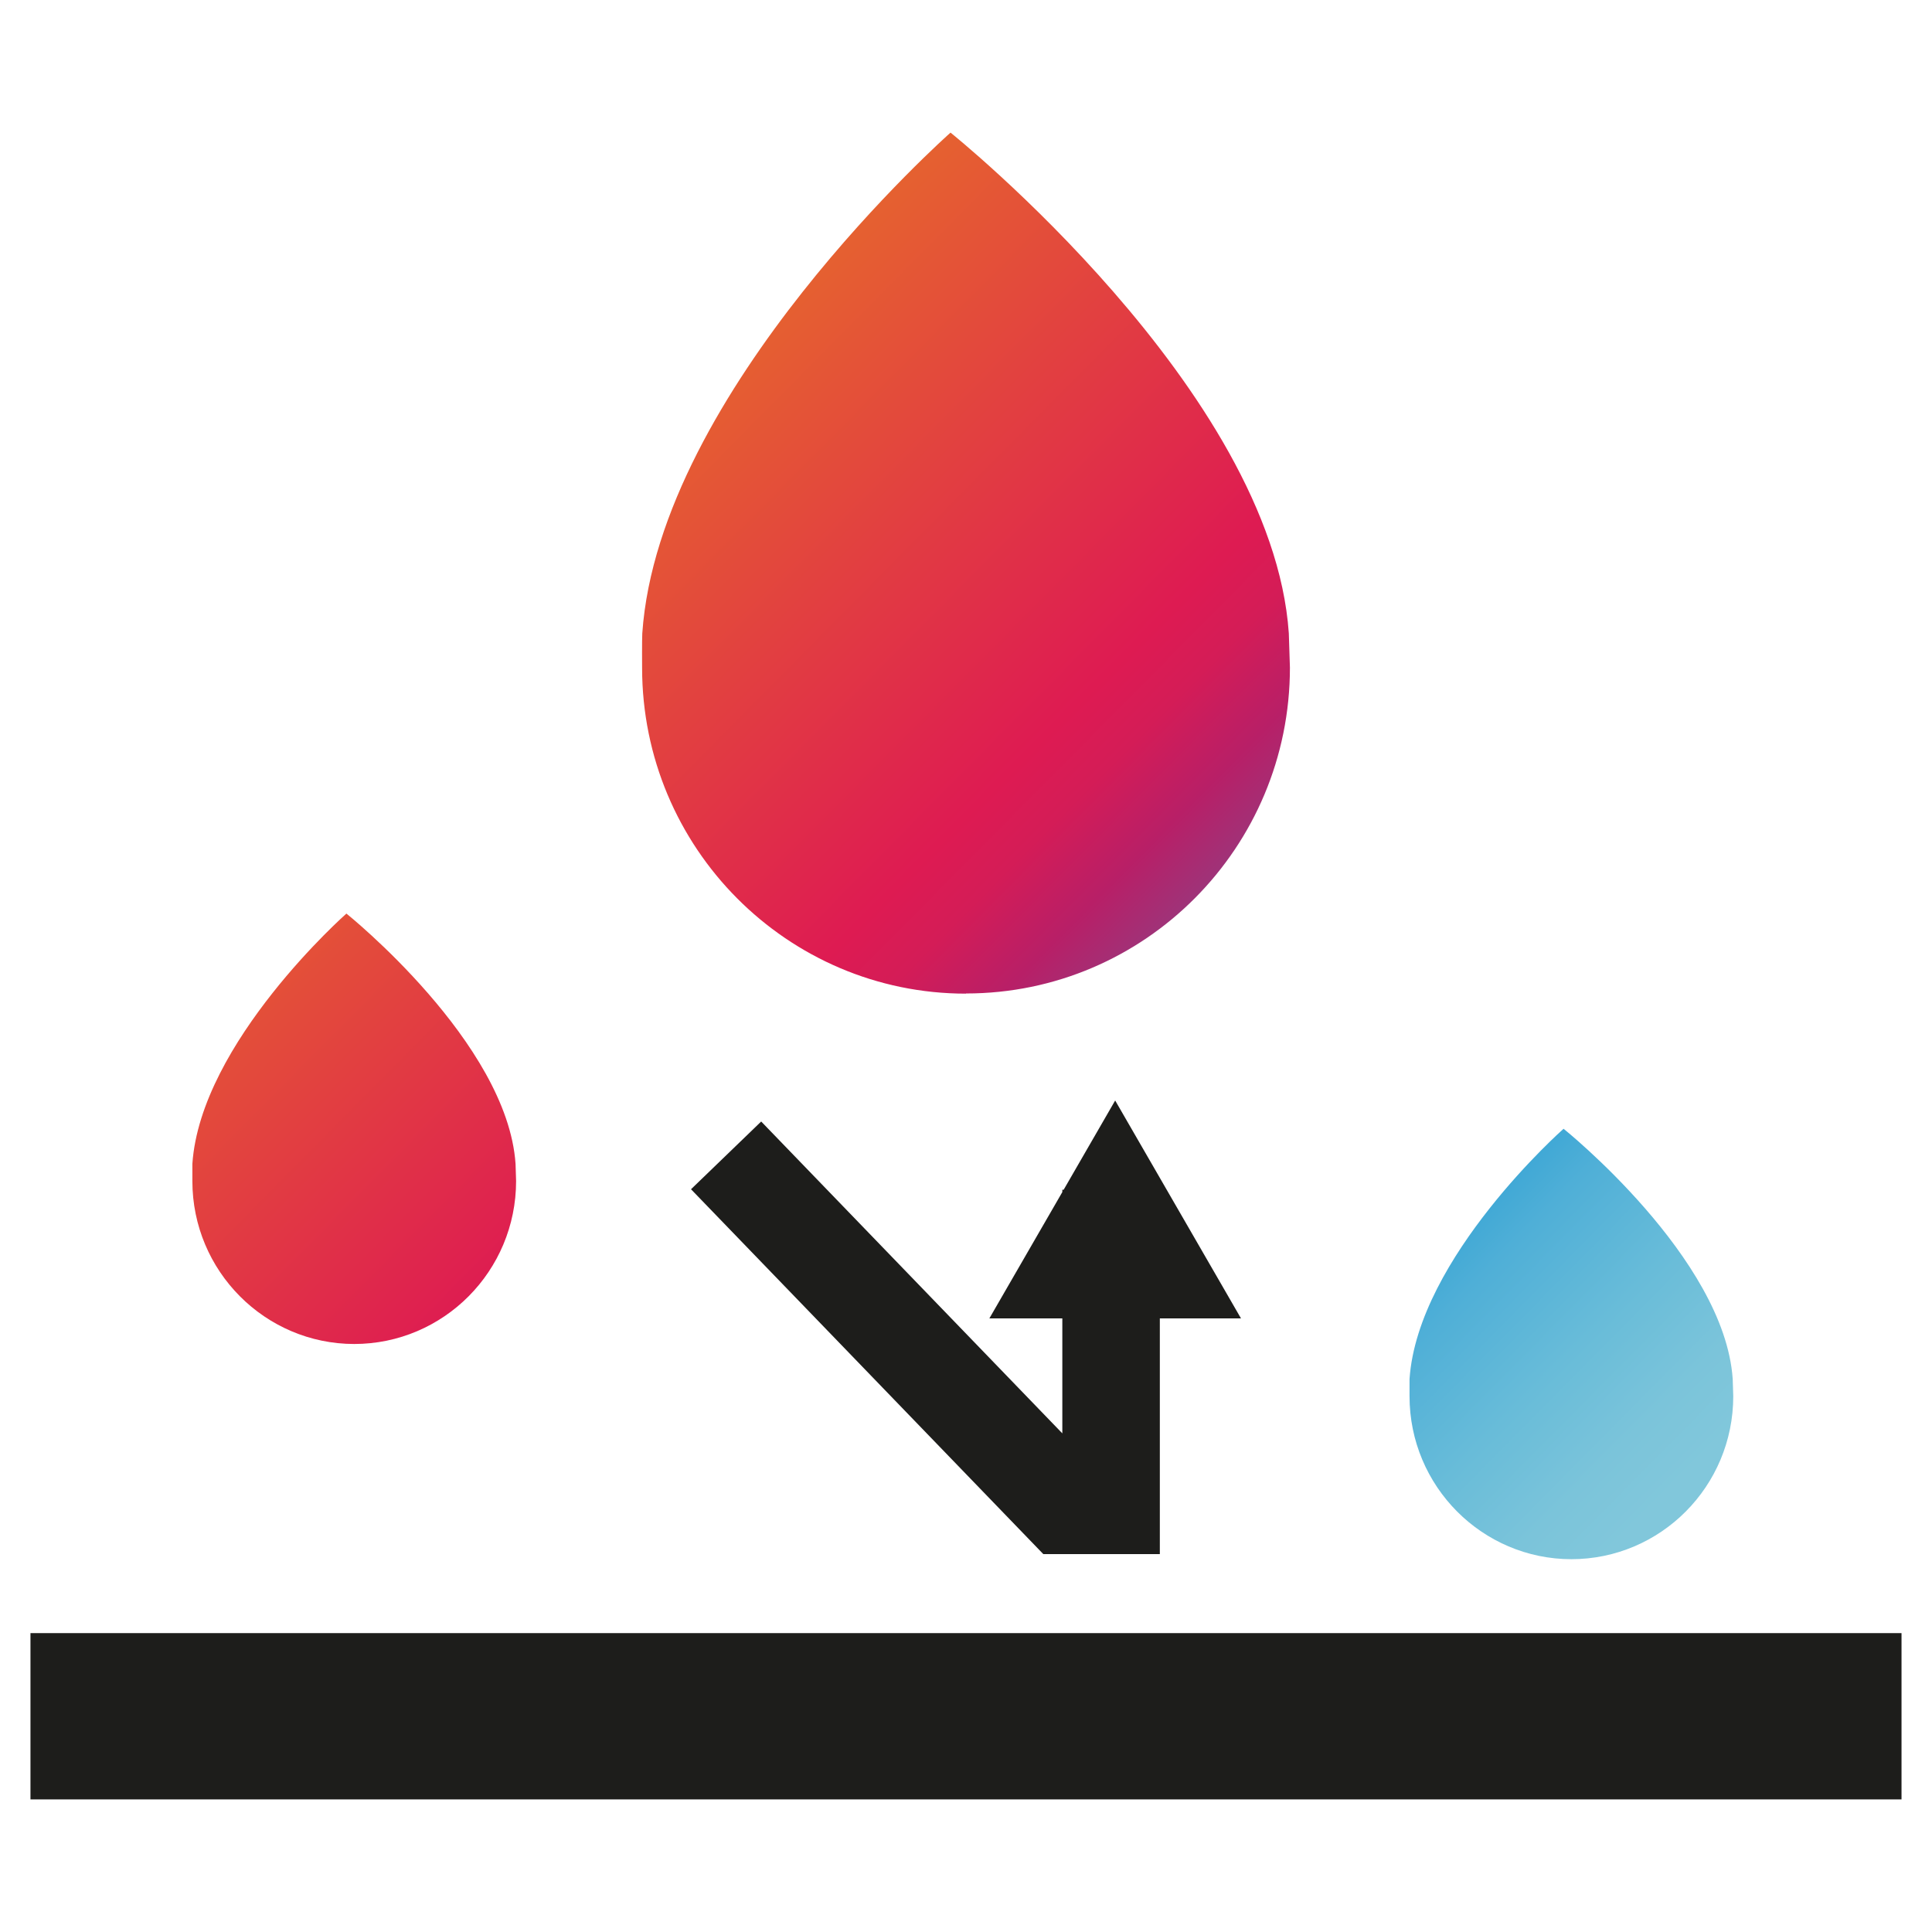
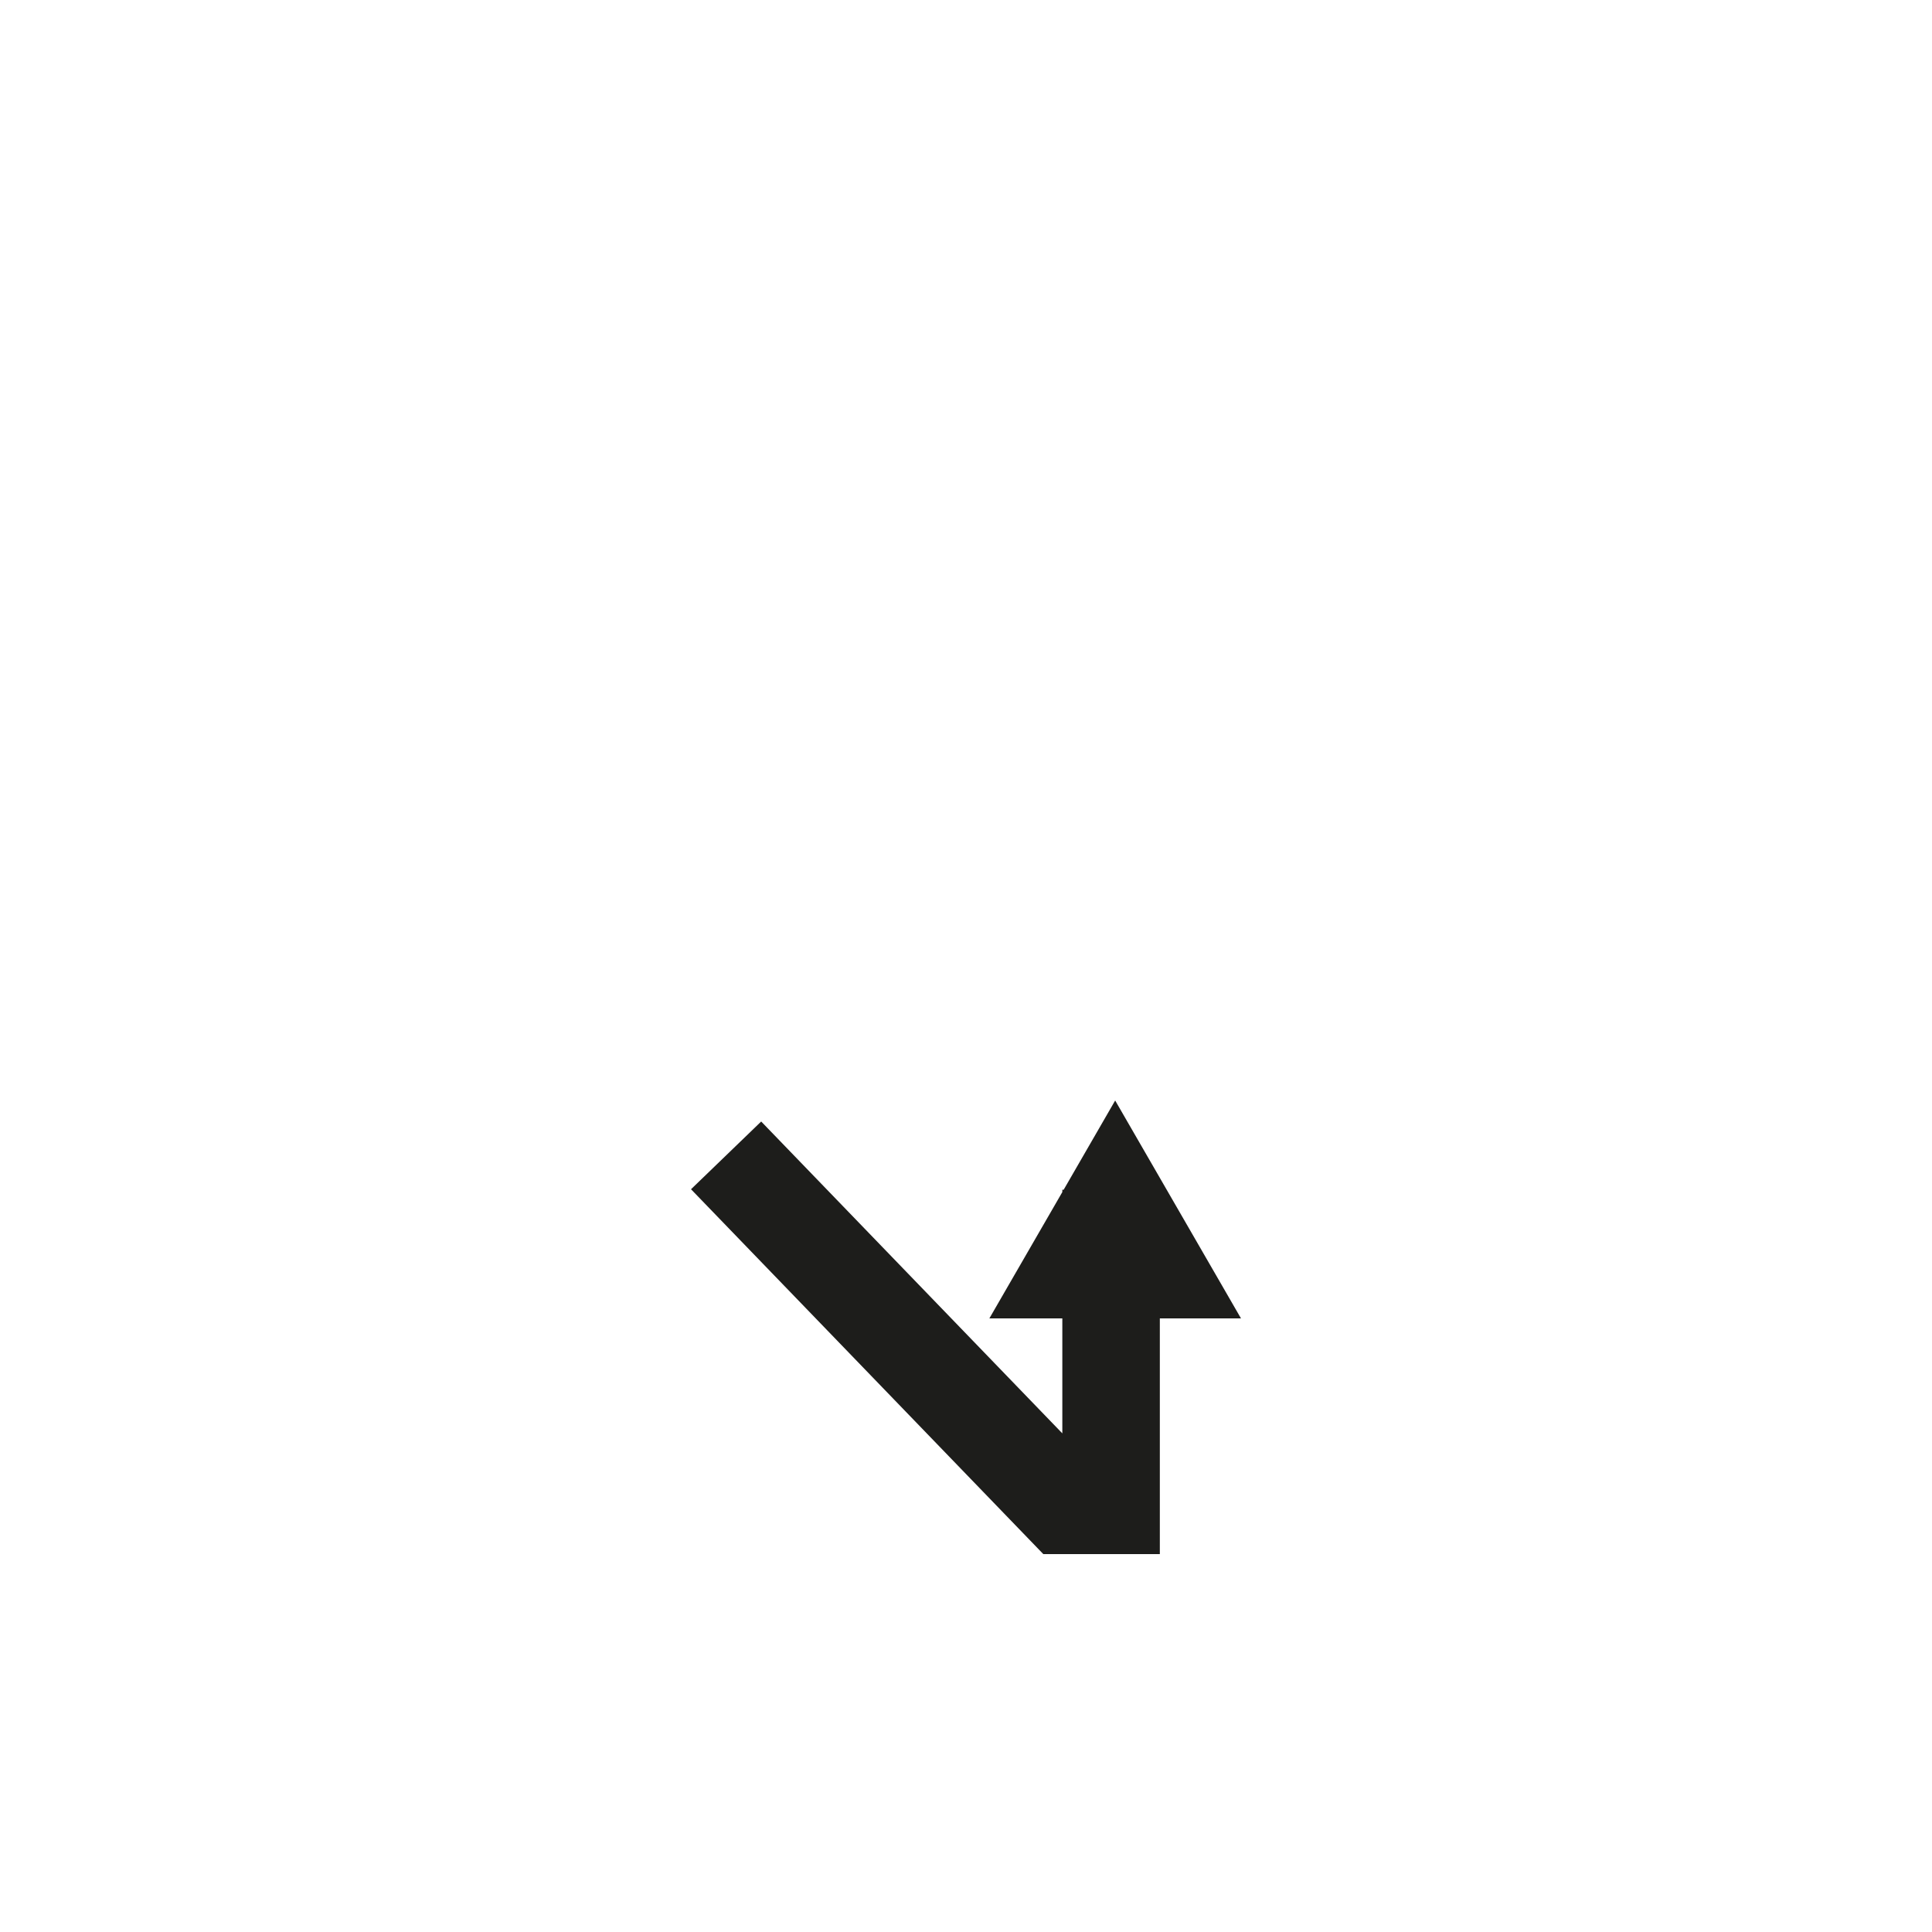
<svg xmlns="http://www.w3.org/2000/svg" id="Layer_1" version="1.1" viewBox="0 0 1000 1000">
  <defs>
    <style>
      .st0 {
        fill: #1d1d1b;
      }

      .st1 {
        fill: url(#linear-gradient);
      }
    </style>
    <linearGradient id="linear-gradient" x1="190.51" y1="750.53" x2="809.68" y2="137.48" gradientTransform="translate(0 1002) scale(1 -1)" gradientUnits="userSpaceOnUse">
      <stop offset="0" stop-color="#e87825" />
      <stop offset=".39" stop-color="#de1b52" />
      <stop offset=".43" stop-color="#d41c57" />
      <stop offset=".48" stop-color="#b81f67" />
      <stop offset=".55" stop-color="#8d4185" />
      <stop offset=".63" stop-color="#4e6dae" />
      <stop offset=".7" stop-color="#1796d2" />
      <stop offset=".73" stop-color="#2a9ed3" />
      <stop offset=".8" stop-color="#4fafd7" />
      <stop offset=".87" stop-color="#68bcd9" />
      <stop offset=".93" stop-color="#7bc4da" />
      <stop offset=".97" stop-color="#81c7db" />
    </linearGradient>
  </defs>
-   <path class="st1" d="M500.01,514.31c-92.55,0-167.66-75.49-167.66-168.69,0,0-.09-14.42.09-17.72,8.58-125.81,159.55-259.26,159.55-259.26,0,0,166.53,133.45,175.1,259.17l.57,17.72c0,93.21-75.11,168.69-167.66,168.69v.09ZM183.45,695.65c-46.27,0-83.88-37.79-83.88-84.35v-8.86c4.24-62.95,79.73-129.58,79.73-129.58,0,0,83.31,66.72,87.55,129.58l.28,8.86c0,46.56-37.51,84.35-83.88,84.35h.19ZM813.45,807.04c-46.27,0-83.88-37.79-83.88-84.35v-8.86c4.24-62.95,79.73-129.58,79.73-129.58,0,0,83.31,66.72,87.55,129.58l.28,8.86c0,46.56-37.51,84.35-83.88,84.35h.19Z" />
-   <rect class="st0" x="456.96" y="404.1" width="86.07" height="968.45" transform="translate(-388.33 1388.33) rotate(-90)" />
  <polygon class="st0" points="600.33 804.39 600.33 682.39 642.33 682.39 577.21 569.62 550.55 615.81 549.86 615.81 549.86 617.01 512.1 682.39 549.86 682.39 549.86 741.91 393.99 580.49 357.67 615.55 540.01 804.39 600.33 804.39" />
</svg>